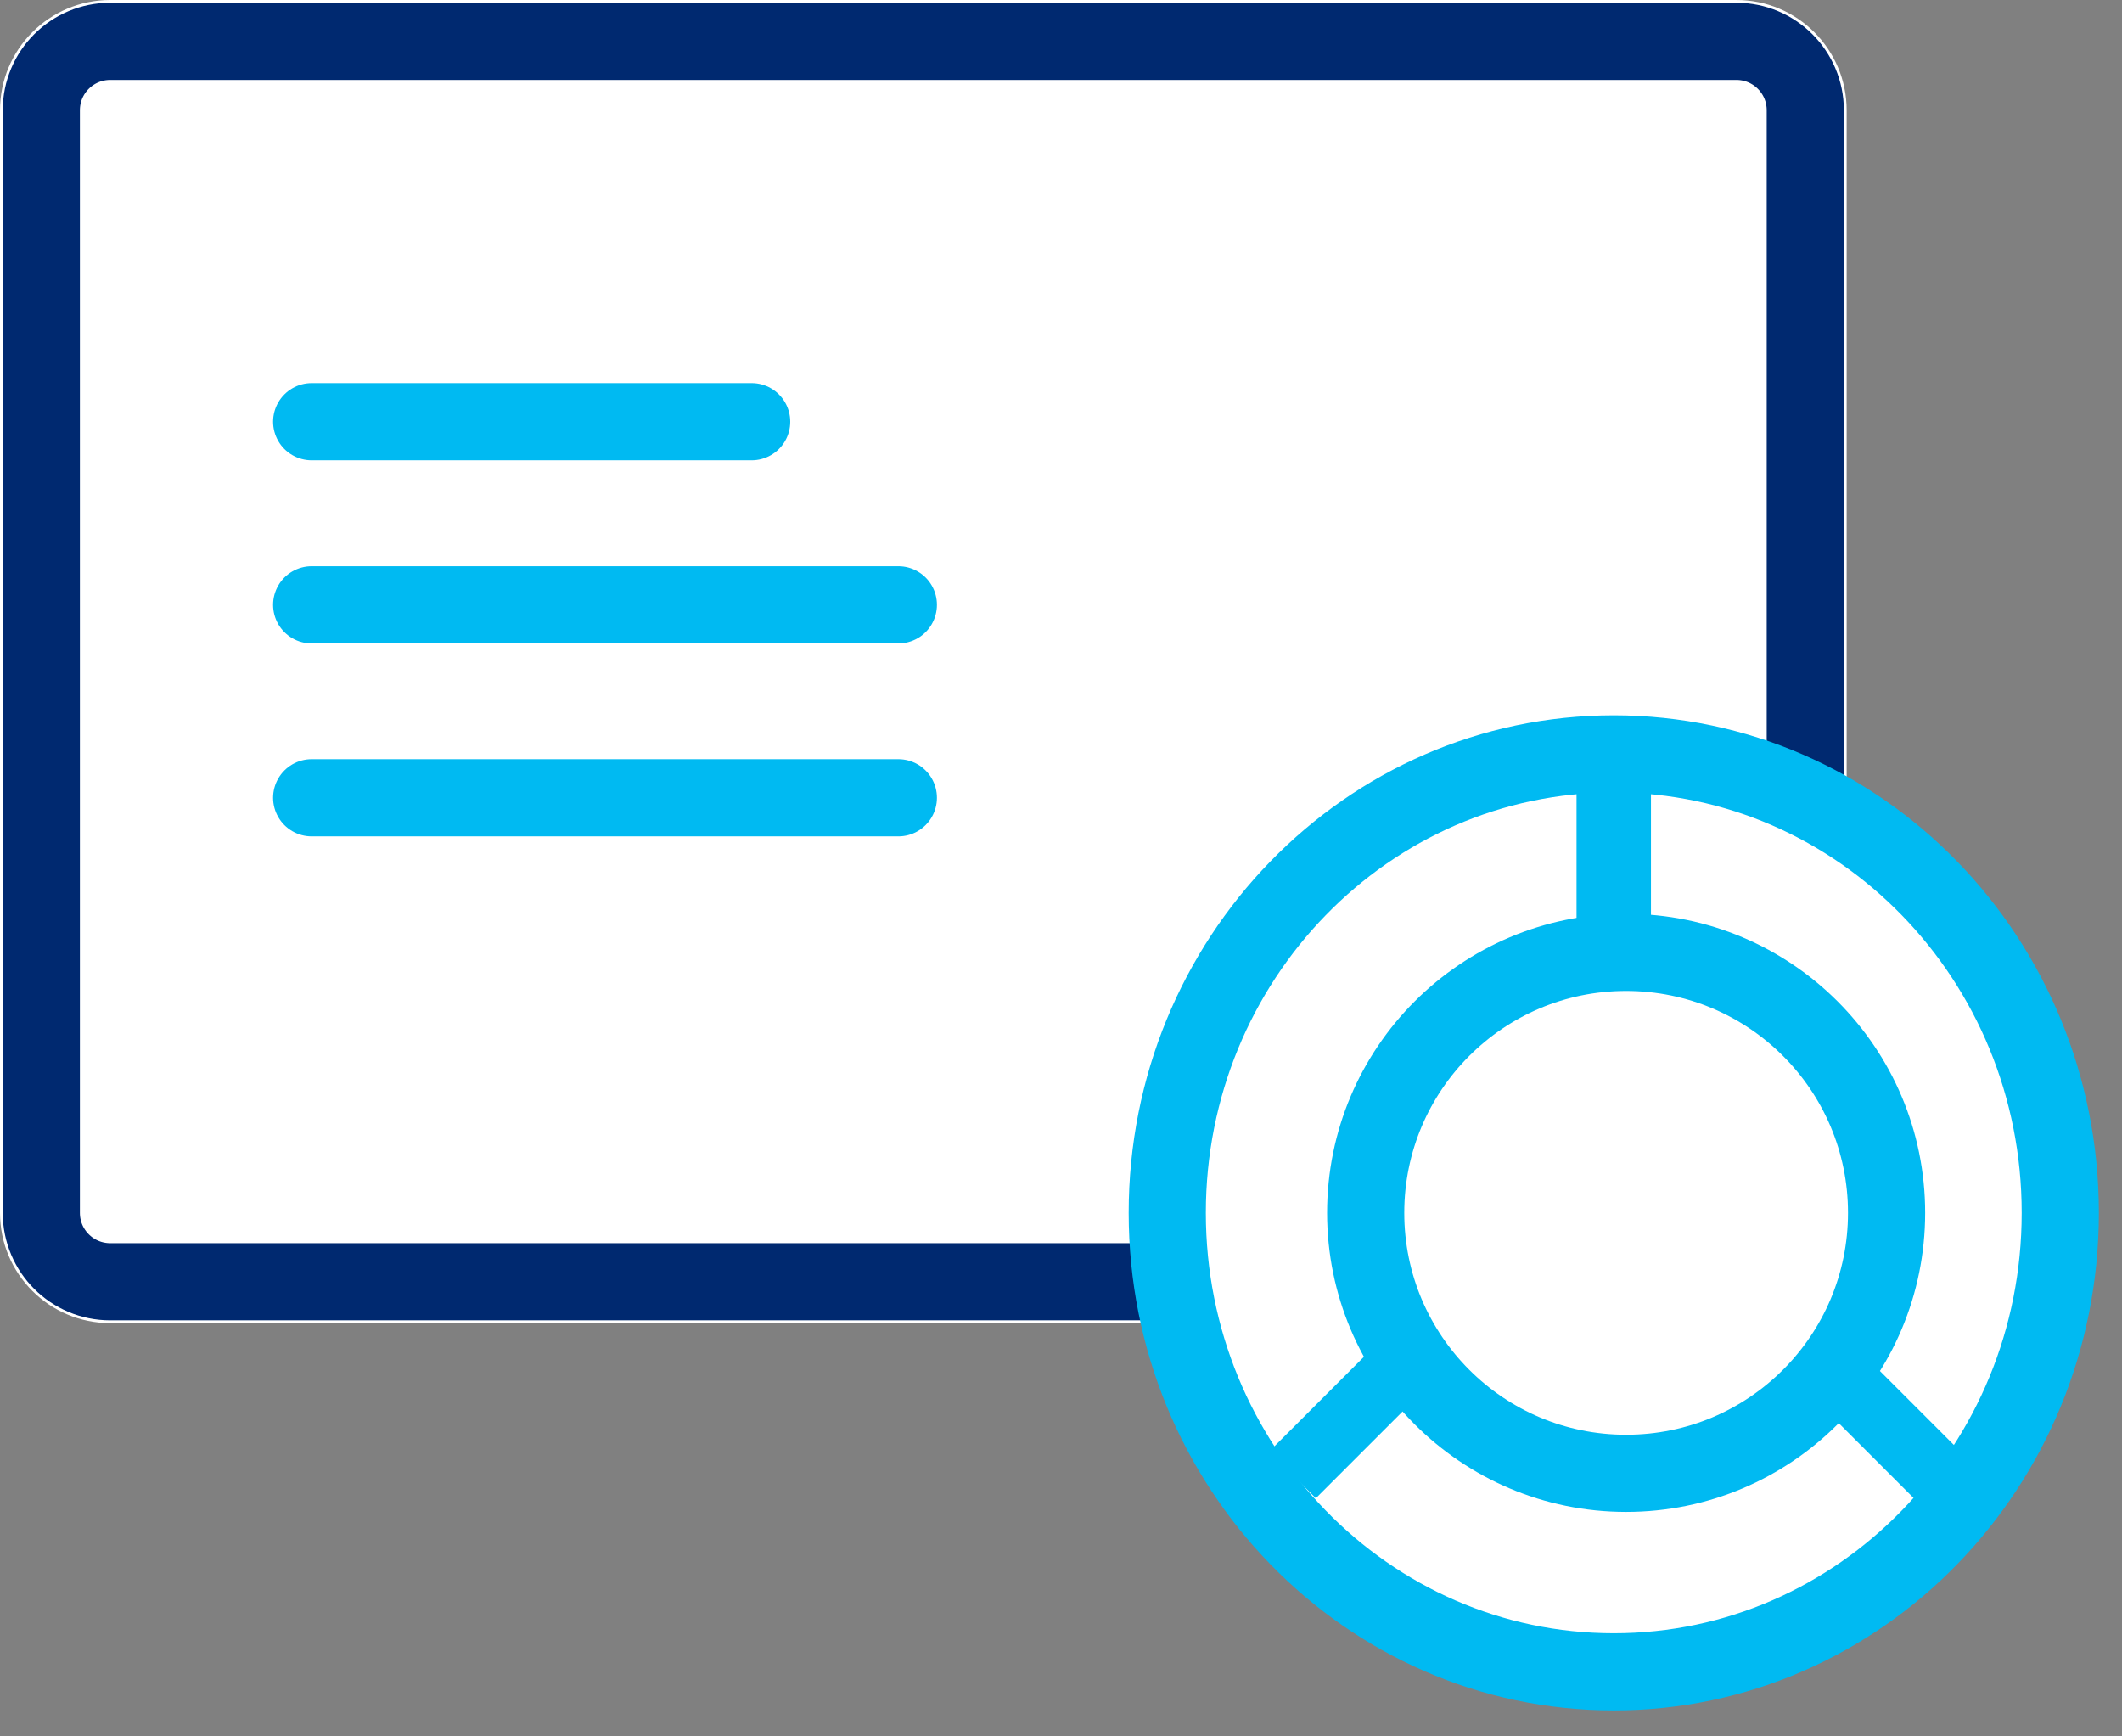
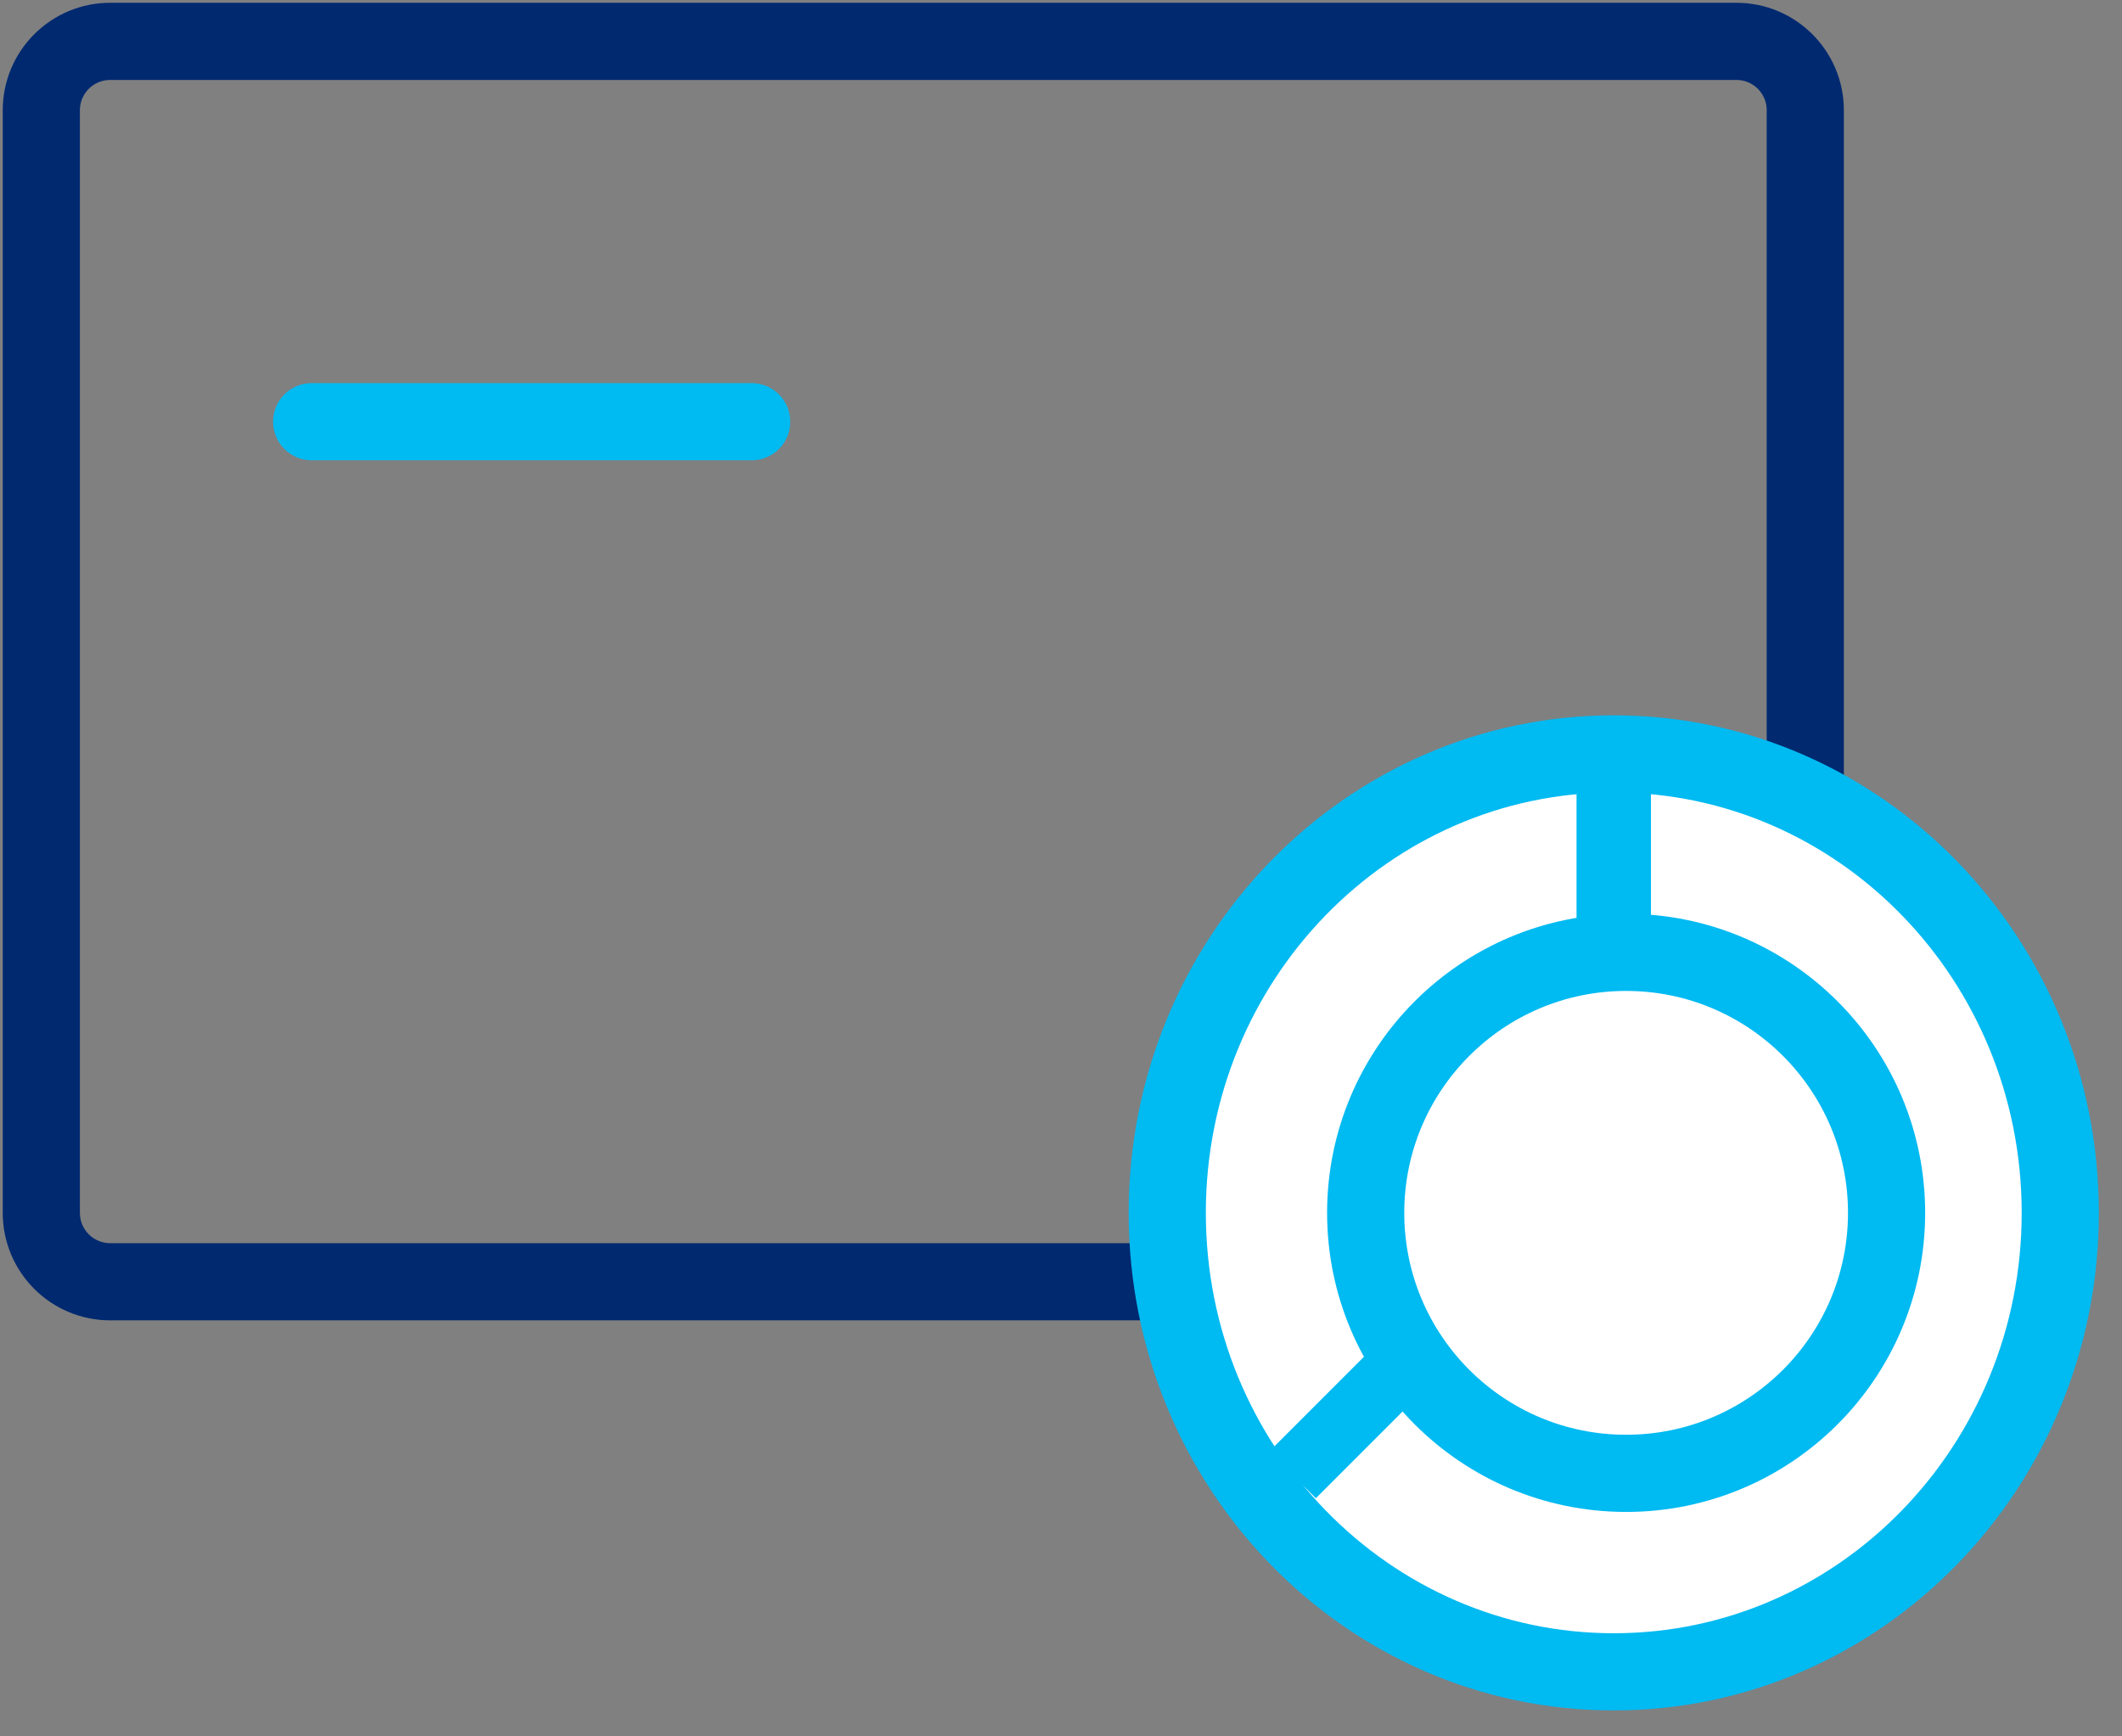
<svg xmlns="http://www.w3.org/2000/svg" width="55" height="45" viewBox="0 0 55 45" fill="none">
  <rect x="0" y="0" width="55" height="45" fill="#808080" stroke="none" />
-   <path d="M45.005 0H2.857C1.279 0 0 1.279 0 2.857V31.432C0 33.011 1.279 34.29 2.857 34.29H45.005C46.584 34.29 47.863 33.011 47.863 31.432V2.857C47.863 1.279 46.584 0 45.005 0Z" fill="white" />
  <path d="M45.005 1.072H2.857C1.871 1.072 1.071 1.871 1.071 2.857V31.432C1.071 32.419 1.871 33.218 2.857 33.218H45.005C45.992 33.218 46.791 32.419 46.791 31.432V2.857C46.791 1.871 45.992 1.072 45.005 1.072Z" stroke="#002970" stroke-width="2" />
  <path d="M8.078 10.929H19.482" stroke="#00BAF2" stroke-width="2" stroke-linecap="round" />
-   <path d="M8.078 15.675H23.284" stroke="#00BAF2" stroke-width="2" stroke-linecap="round" />
-   <path d="M8.078 20.675H23.284" stroke="#00BAF2" stroke-width="2" stroke-linecap="round" />
  <path d="M41.826 44.291C48.75 44.291 54.364 38.534 54.364 31.432C54.364 24.331 48.75 18.574 41.826 18.574C34.902 18.574 29.289 24.331 29.289 31.432C29.289 38.534 34.902 44.291 41.826 44.291Z" fill="white" />
  <path d="M41.827 43.327C48.218 43.327 53.4 38.001 53.4 31.432C53.4 24.863 48.218 19.538 41.827 19.538C35.435 19.538 30.254 24.863 30.254 31.432C30.254 38.001 35.435 43.327 41.827 43.327Z" stroke="#00BAF2" stroke-width="2" />
-   <path d="M42.148 39.148C46.409 39.148 49.863 35.693 49.863 31.432C49.863 27.171 46.409 23.717 42.148 23.717C37.887 23.717 34.433 27.171 34.433 31.432C34.433 35.693 37.887 39.148 42.148 39.148Z" fill="white" />
  <path d="M42.147 38.183C45.876 38.183 48.898 35.161 48.898 31.432C48.898 27.704 45.876 24.681 42.147 24.681C38.419 24.681 35.397 27.704 35.397 31.432C35.397 35.161 38.419 38.183 42.147 38.183Z" stroke="#00BAF2" stroke-width="2" />
-   <path d="M42.791 19.86H40.862V24.36H42.791V19.86Z" fill="#00BAF2" />
+   <path d="M42.791 19.86H40.862V24.36H42.791V19.86" fill="#00BAF2" />
  <path d="M37.13 35.803L35.92 34.594L32.896 37.618L34.105 38.828L37.13 35.803Z" fill="#00BAF2" />
-   <path d="M49.604 38.828L50.813 37.618L47.789 34.594L46.58 35.804L49.604 38.828Z" fill="#00BAF2" />
</svg>